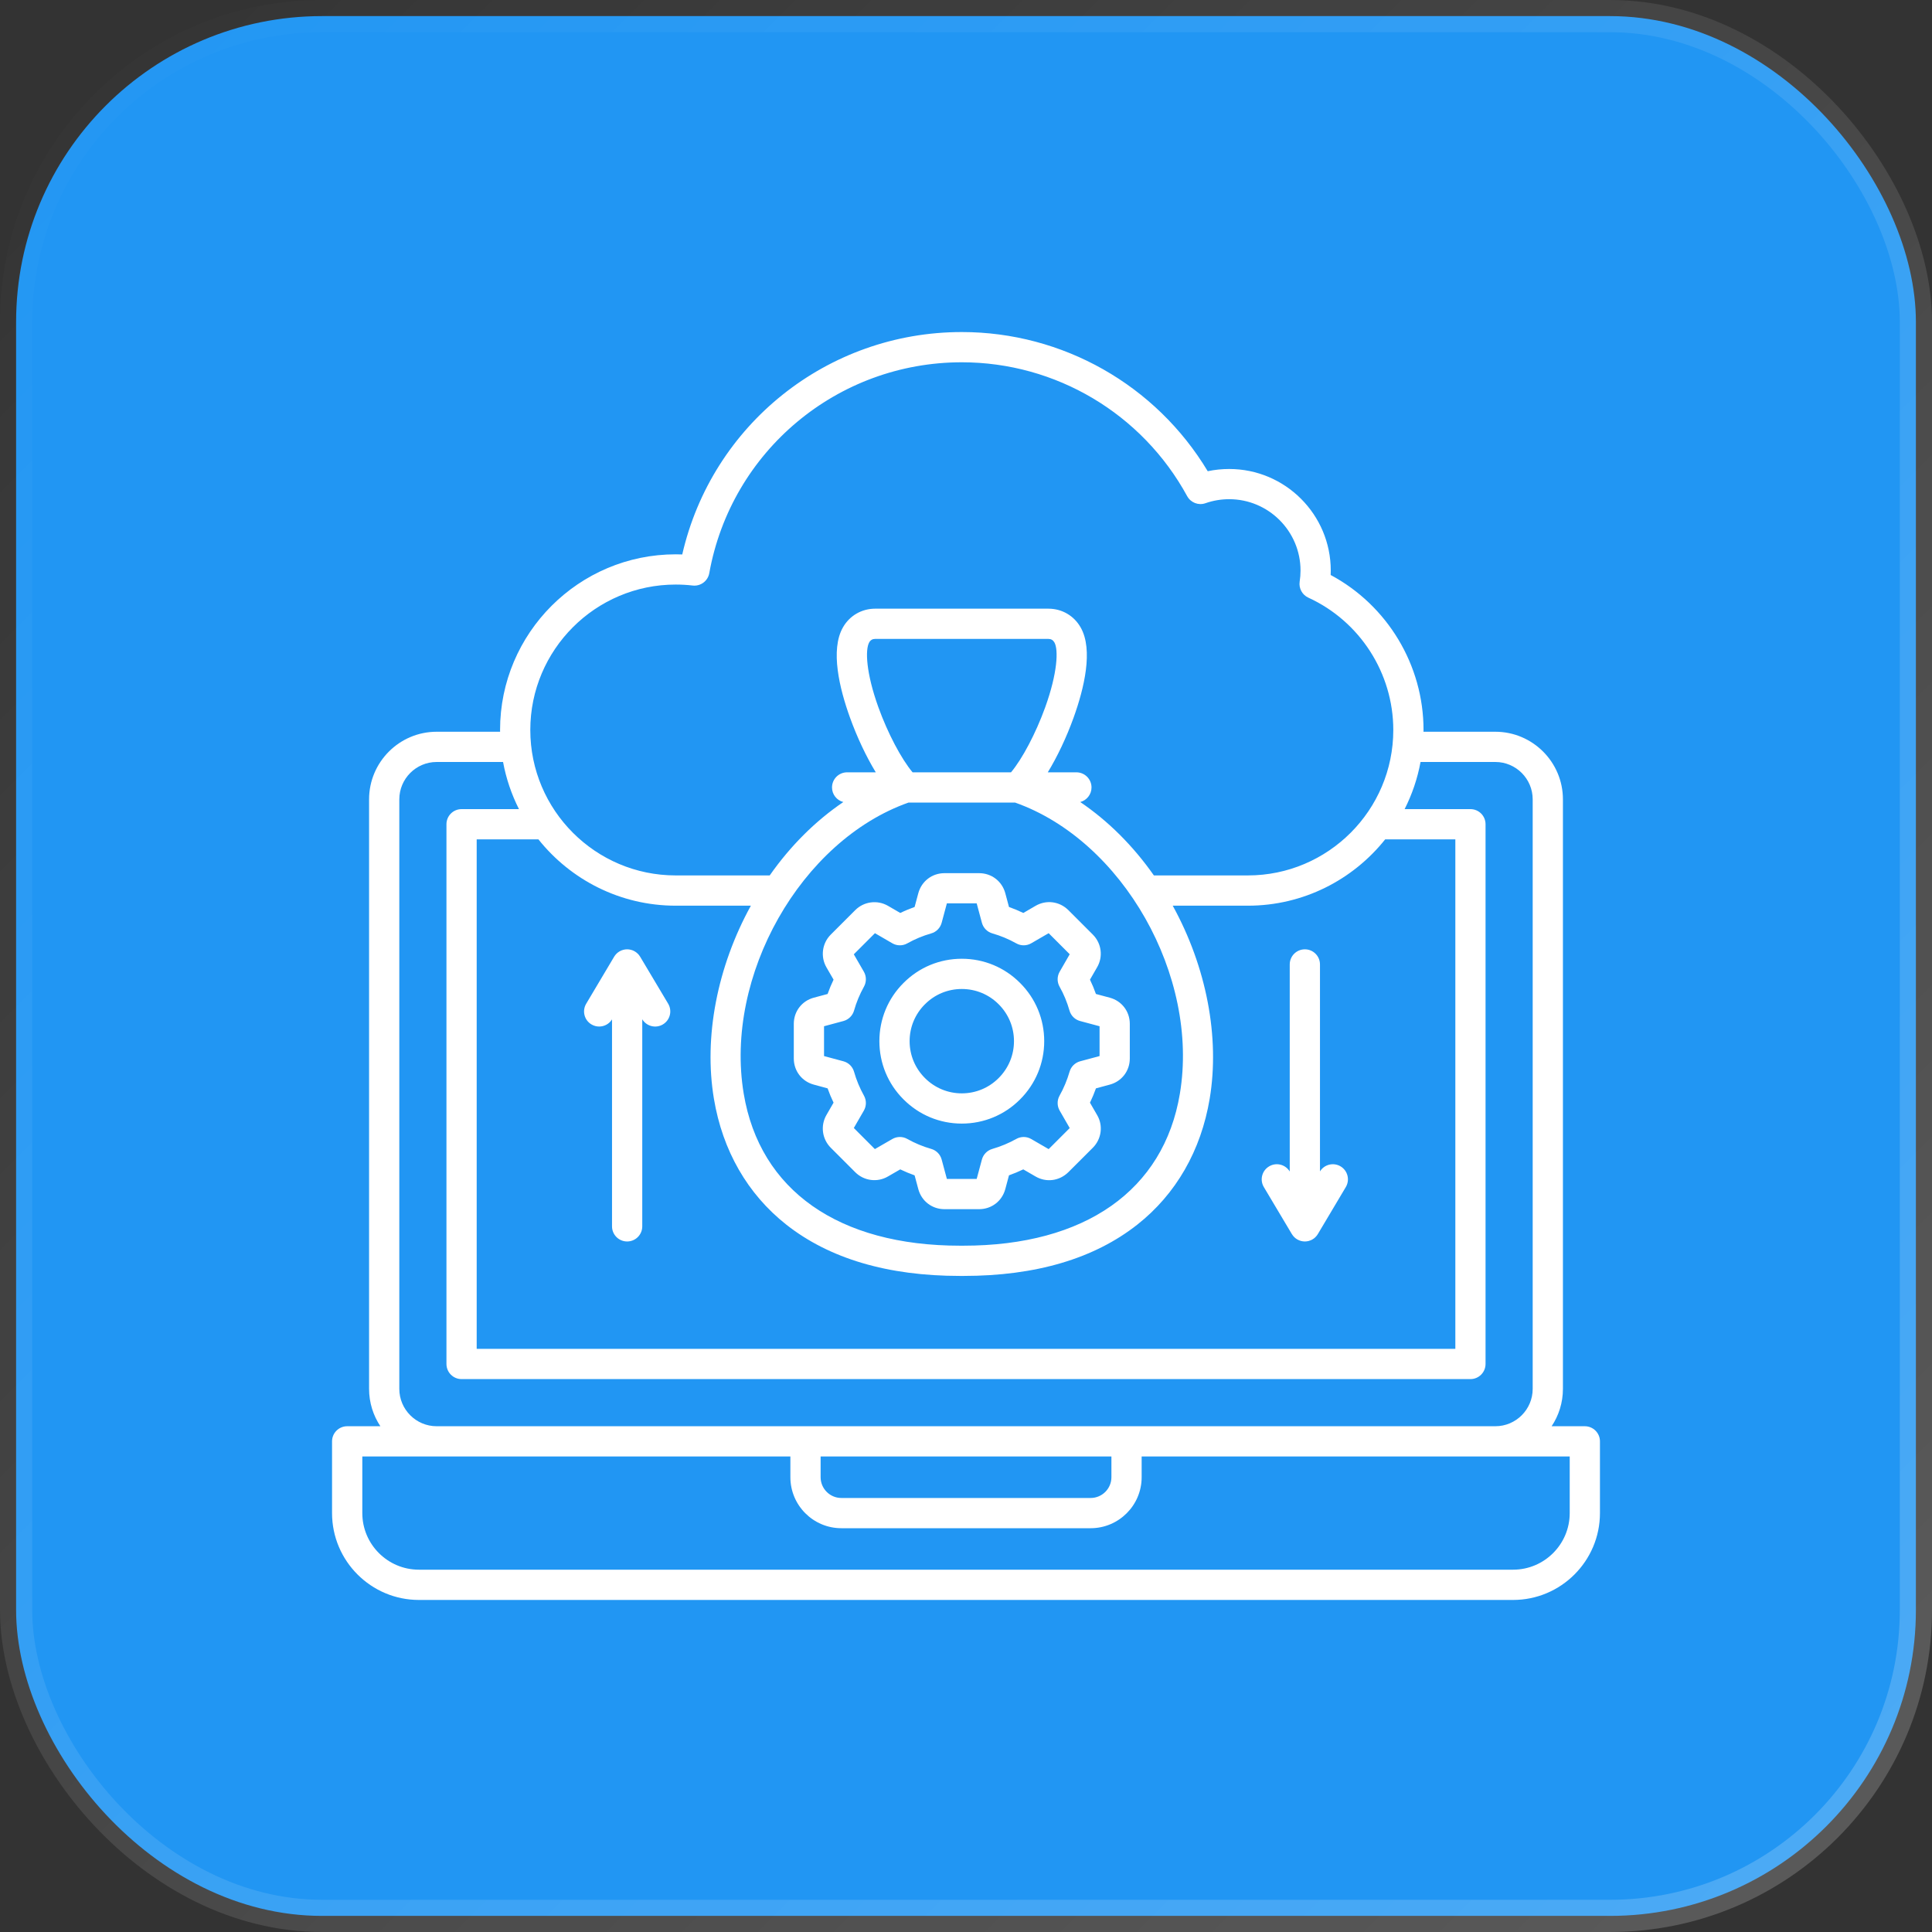
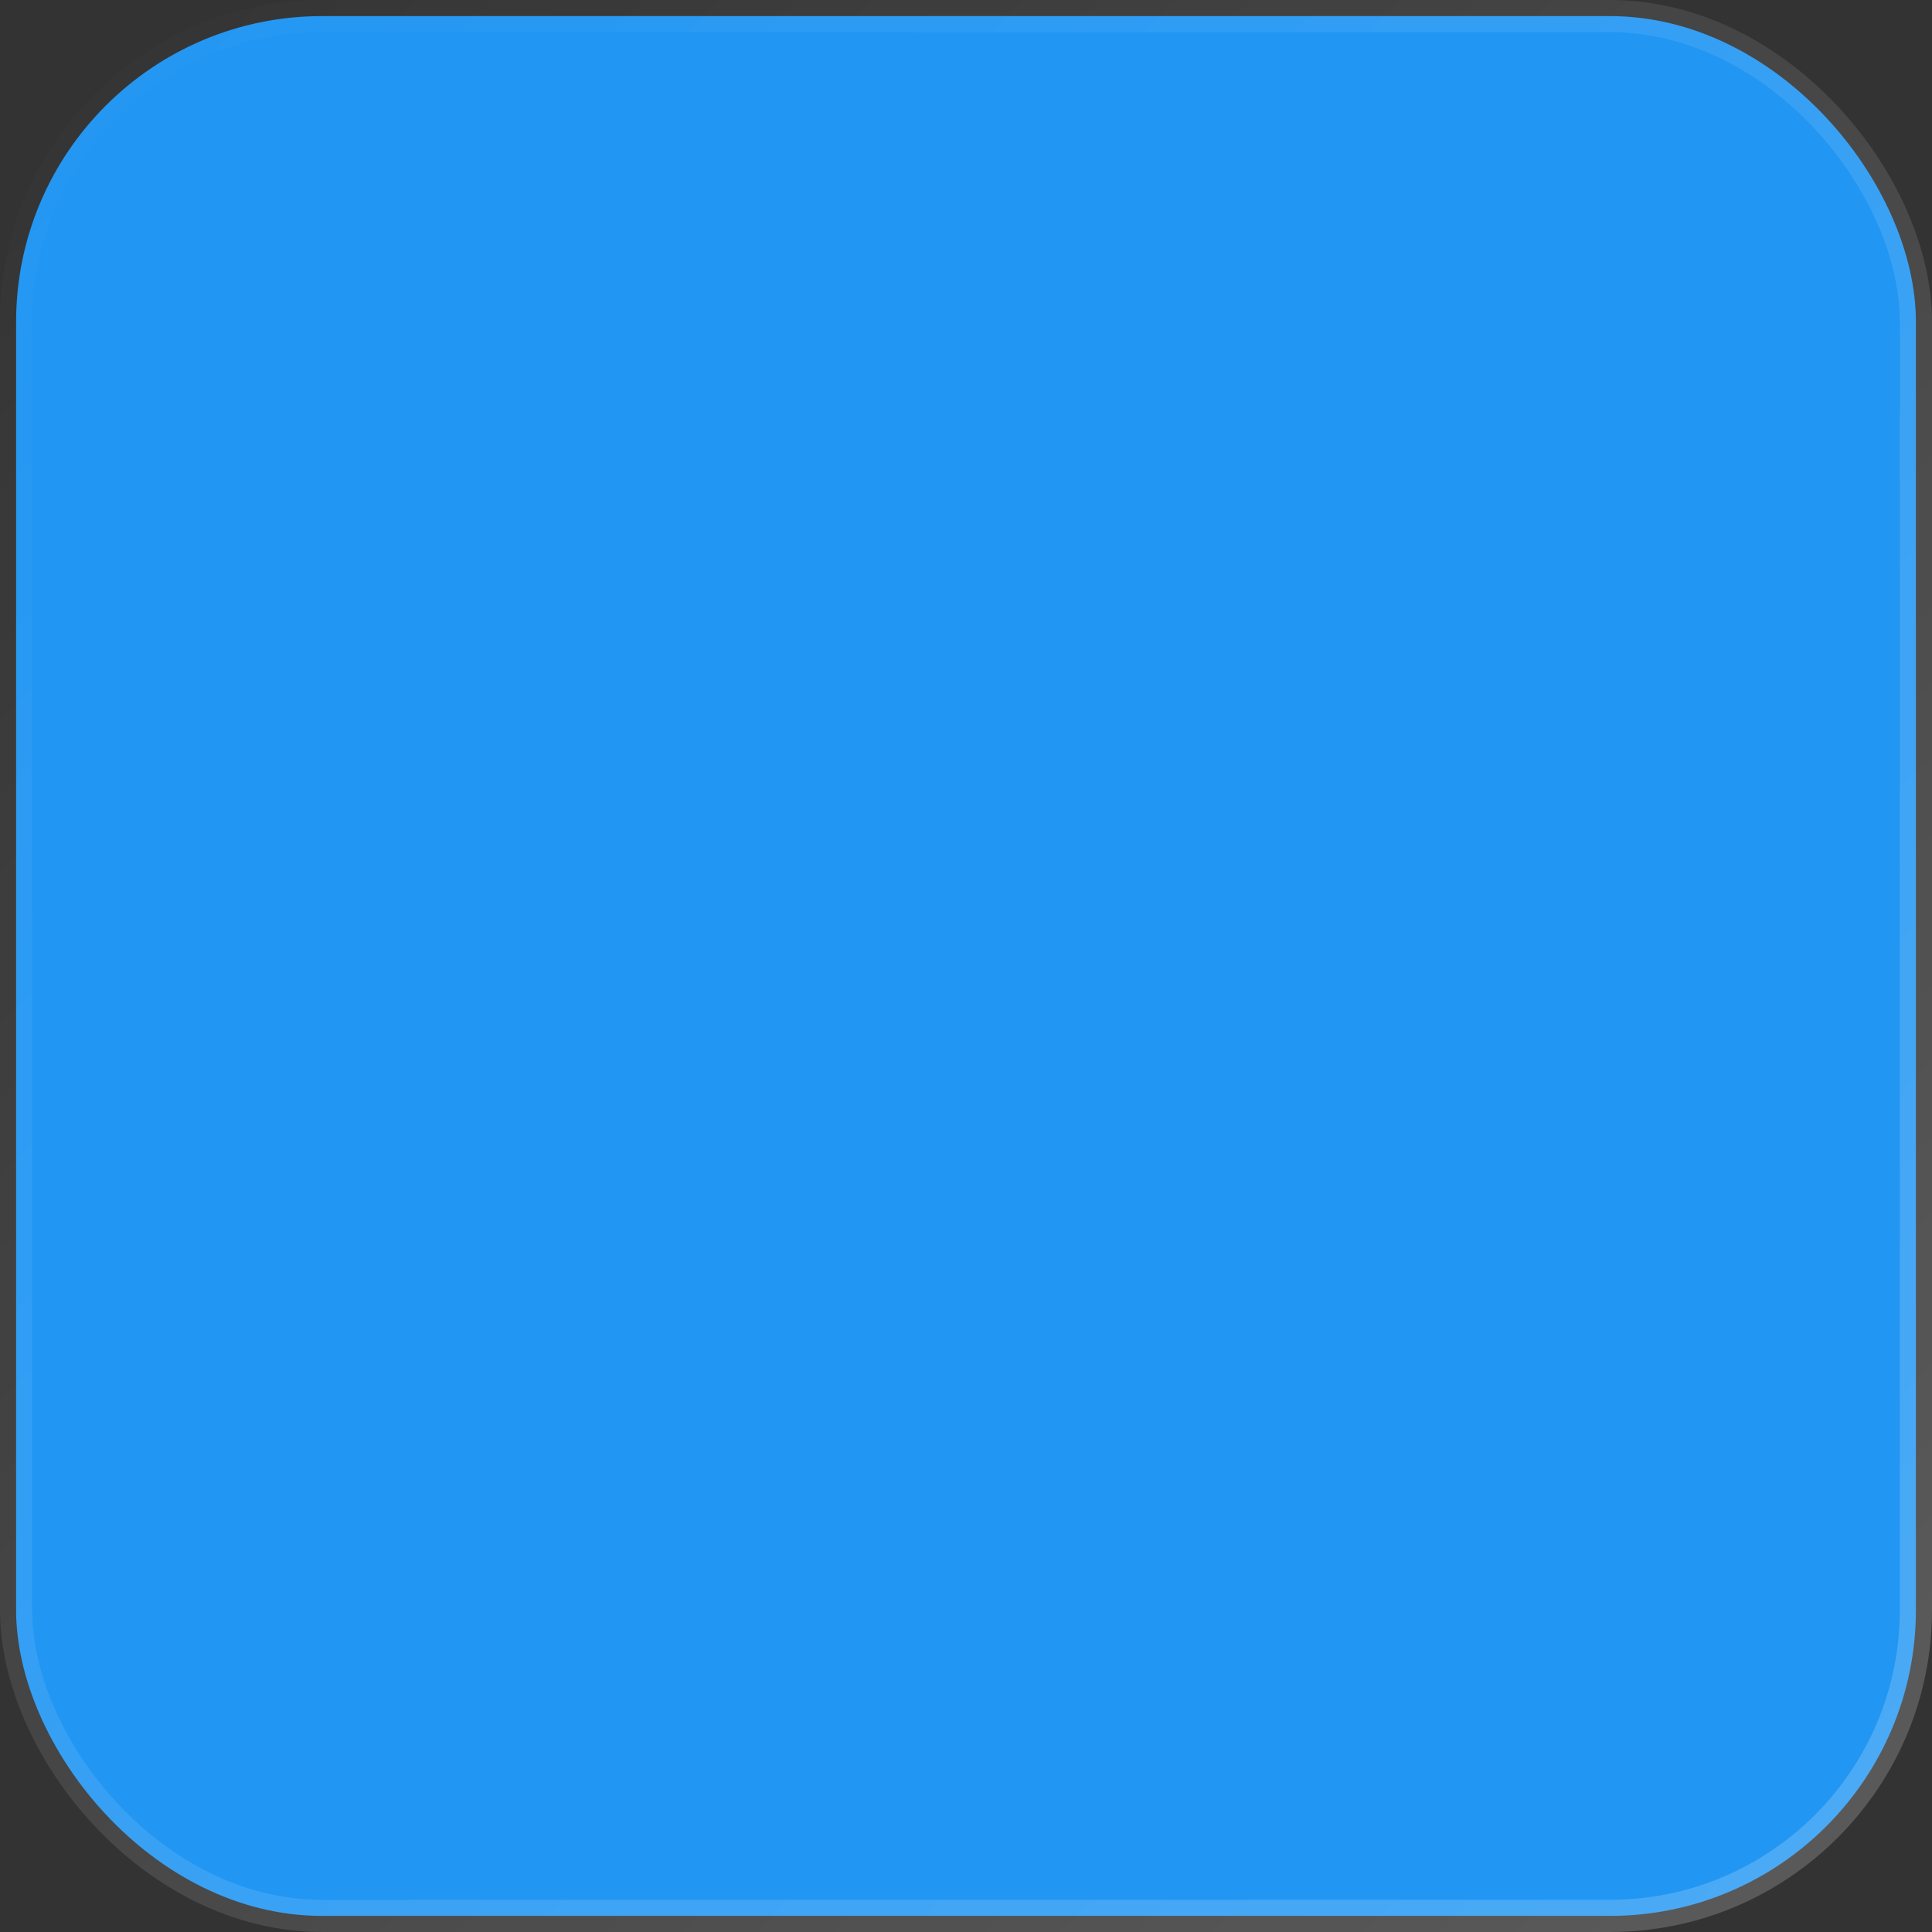
<svg xmlns="http://www.w3.org/2000/svg" width="60" height="60" viewBox="0 0 60 60" fill="none">
  <rect x="0" y="0" width="60" height="60" fill="#333333" stroke="none" />
  <rect x="0.5" y="0.5" width="59" height="59" rx="9.5" fill="#2196F3" stroke="url(#paint0_linear_281_4211)" />
  <g clipPath="url(#clip0_281_4211)">
-     <path d="M49.218 44.293H48.187C48.409 43.96 48.538 43.561 48.538 43.132V24.825C48.538 23.667 47.596 22.725 46.439 22.725H44.207C44.207 22.707 44.209 22.688 44.209 22.67C44.209 20.654 43.087 18.8 41.325 17.857C41.327 17.811 41.328 17.764 41.328 17.718C41.328 15.979 39.913 14.565 38.174 14.565C37.948 14.565 37.725 14.588 37.507 14.634C35.899 11.959 33.006 10.312 29.869 10.312C25.694 10.312 22.109 13.192 21.188 17.219C21.12 17.217 21.052 17.215 20.985 17.215C17.977 17.215 15.53 19.662 15.53 22.67C15.53 22.688 15.531 22.707 15.531 22.725H13.561C12.404 22.725 11.462 23.667 11.462 24.825V43.132C11.462 43.561 11.591 43.96 11.813 44.293H10.782C10.523 44.293 10.312 44.503 10.312 44.762V46.99C10.312 48.478 11.523 49.688 13.01 49.688H46.99C48.477 49.688 49.688 48.478 49.688 46.99V44.762C49.688 44.503 49.477 44.293 49.218 44.293L49.218 44.293ZM20.985 18.154C21.162 18.154 21.339 18.164 21.511 18.184C21.756 18.213 21.983 18.045 22.027 17.801C22.709 14.006 26.007 11.251 29.869 11.251C32.788 11.251 35.47 12.845 36.869 15.409C36.98 15.611 37.219 15.704 37.436 15.628C37.672 15.545 37.921 15.503 38.174 15.503C39.395 15.503 40.389 16.497 40.389 17.718C40.389 17.832 40.38 17.949 40.362 18.066C40.332 18.272 40.442 18.474 40.632 18.561C42.234 19.294 43.27 20.907 43.27 22.67C43.27 25.161 41.244 27.187 38.754 27.187H35.835C35.187 26.264 34.412 25.493 33.548 24.908C33.749 24.855 33.898 24.672 33.898 24.455C33.898 24.195 33.687 23.985 33.428 23.985H32.54C32.834 23.503 33.119 22.905 33.344 22.28C33.664 21.39 33.961 20.182 33.559 19.483C33.352 19.119 32.978 18.903 32.56 18.903H27.178C26.761 18.903 26.387 19.119 26.18 19.481C25.777 20.182 26.074 21.39 26.395 22.28C26.62 22.905 26.905 23.503 27.198 23.985H26.308C26.049 23.985 25.839 24.195 25.839 24.455C25.839 24.673 25.988 24.856 26.19 24.908C25.327 25.493 24.551 26.264 23.904 27.187H20.984C18.494 27.187 16.469 25.161 16.469 22.67C16.469 20.179 18.494 18.154 20.984 18.154L20.985 18.154ZM20.985 28.127H23.319C22.271 30.029 21.852 32.212 22.171 34.121C22.439 35.732 23.217 37.084 24.419 38.032C25.76 39.089 27.574 39.625 29.809 39.625H29.926C32.164 39.625 33.979 39.089 35.32 38.032C36.522 37.084 37.299 35.732 37.568 34.121C37.887 32.212 37.468 30.029 36.42 28.127H38.754C40.479 28.127 42.018 27.321 43.018 26.067H45.197V41.89H14.804V26.067H16.721C17.721 27.321 19.26 28.127 20.985 28.127ZM27.278 21.962C26.897 20.902 26.864 20.176 26.995 19.948C27.035 19.878 27.097 19.842 27.179 19.842H32.56C32.642 19.842 32.703 19.878 32.745 19.95C32.875 20.176 32.842 20.903 32.461 21.962C32.168 22.774 31.748 23.568 31.398 23.985H28.341C27.991 23.568 27.571 22.774 27.278 21.962L27.278 21.962ZM28.216 24.924H31.523C34.866 26.104 37.253 30.307 36.642 33.966C36.141 36.968 33.694 38.686 29.919 38.686H29.816C26.046 38.686 23.598 36.968 23.097 33.966C22.486 30.307 24.873 26.104 28.216 24.924ZM12.401 43.132V24.825C12.401 24.185 12.921 23.664 13.561 23.664H15.623C15.718 24.181 15.887 24.673 16.117 25.128H14.334C14.075 25.128 13.865 25.338 13.865 25.597V42.359C13.865 42.619 14.075 42.829 14.334 42.829H45.666C45.925 42.829 46.135 42.619 46.135 42.359V25.597C46.135 25.338 45.925 25.128 45.666 25.128H43.622C43.852 24.673 44.021 24.181 44.116 23.664H46.439C47.079 23.664 47.599 24.185 47.599 24.825V43.132C47.599 43.772 47.079 44.293 46.439 44.293H13.561C12.921 44.293 12.401 43.772 12.401 43.132H12.401ZM25.485 45.232H34.516V45.876C34.516 46.232 34.226 46.521 33.871 46.521H26.129C25.774 46.521 25.485 46.232 25.485 45.876V45.232ZM48.749 46.99C48.749 47.96 47.96 48.748 46.99 48.748H13.01C12.04 48.748 11.252 47.96 11.252 46.99V45.232H24.546V45.876C24.546 46.749 25.256 47.46 26.129 47.46H33.871C34.744 47.46 35.455 46.749 35.455 45.876V45.232H48.749V46.99ZM18.205 31.171L19.073 29.711C19.074 29.709 19.076 29.707 19.077 29.705C19.085 29.692 19.094 29.68 19.103 29.668C19.105 29.665 19.108 29.661 19.11 29.658C19.122 29.643 19.134 29.63 19.147 29.617C19.149 29.615 19.152 29.613 19.154 29.61C19.165 29.6 19.177 29.59 19.188 29.581C19.192 29.578 19.197 29.575 19.201 29.572C19.213 29.563 19.225 29.555 19.238 29.547C19.241 29.546 19.244 29.544 19.247 29.542C19.263 29.533 19.28 29.524 19.298 29.517C19.299 29.517 19.299 29.517 19.3 29.516C19.317 29.51 19.333 29.504 19.35 29.5C19.354 29.498 19.358 29.497 19.363 29.496C19.377 29.493 19.391 29.49 19.405 29.488C19.41 29.487 19.415 29.486 19.42 29.485C19.438 29.483 19.456 29.482 19.475 29.482H19.476H19.476C19.495 29.482 19.514 29.483 19.533 29.485C19.538 29.486 19.543 29.487 19.547 29.488C19.562 29.49 19.576 29.493 19.589 29.496C19.594 29.497 19.599 29.498 19.603 29.5C19.619 29.504 19.635 29.509 19.65 29.515C19.652 29.516 19.654 29.517 19.655 29.517C19.673 29.524 19.689 29.533 19.706 29.542C19.709 29.544 19.712 29.546 19.715 29.548C19.727 29.555 19.74 29.563 19.751 29.571C19.756 29.575 19.76 29.578 19.764 29.581C19.776 29.59 19.787 29.599 19.797 29.61C19.8 29.612 19.803 29.614 19.806 29.617C19.819 29.63 19.831 29.643 19.842 29.657C19.845 29.661 19.847 29.664 19.85 29.668C19.859 29.68 19.867 29.692 19.875 29.704C19.877 29.707 19.878 29.709 19.88 29.711L20.75 31.17C20.883 31.393 20.81 31.681 20.587 31.814C20.366 31.946 20.08 31.875 19.946 31.655V38.086C19.946 38.345 19.736 38.555 19.476 38.555C19.217 38.555 19.007 38.345 19.007 38.086V31.658C18.918 31.801 18.765 31.88 18.608 31.88C18.526 31.88 18.444 31.859 18.368 31.814C18.145 31.682 18.072 31.394 18.205 31.171L18.205 31.171ZM39.25 36.866C39.117 36.644 39.19 36.355 39.413 36.223C39.634 36.09 39.92 36.162 40.054 36.382V29.951C40.054 29.692 40.264 29.482 40.524 29.482C40.783 29.482 40.993 29.692 40.993 29.951V36.379C41.127 36.162 41.411 36.091 41.632 36.222C41.855 36.355 41.928 36.643 41.795 36.866L40.927 38.325C40.926 38.328 40.924 38.33 40.922 38.332C40.914 38.345 40.906 38.357 40.898 38.368C40.895 38.372 40.892 38.376 40.889 38.379C40.878 38.393 40.866 38.407 40.853 38.419C40.851 38.422 40.848 38.424 40.845 38.427C40.834 38.437 40.823 38.447 40.812 38.456C40.807 38.459 40.803 38.462 40.799 38.465C40.787 38.474 40.775 38.482 40.762 38.489C40.759 38.491 40.756 38.493 40.753 38.495C40.737 38.504 40.72 38.512 40.702 38.52C40.701 38.52 40.7 38.52 40.699 38.52C40.683 38.527 40.667 38.532 40.65 38.537C40.646 38.538 40.642 38.539 40.637 38.541C40.623 38.544 40.609 38.547 40.594 38.549C40.59 38.55 40.585 38.55 40.58 38.551C40.562 38.553 40.543 38.555 40.525 38.555C40.524 38.555 40.524 38.555 40.524 38.555H40.523C40.505 38.555 40.486 38.553 40.467 38.551C40.462 38.55 40.457 38.55 40.453 38.549C40.438 38.547 40.424 38.544 40.411 38.541C40.406 38.539 40.401 38.538 40.397 38.537C40.381 38.532 40.365 38.527 40.35 38.521C40.348 38.52 40.346 38.52 40.345 38.519C40.327 38.512 40.31 38.504 40.294 38.495C40.291 38.493 40.288 38.491 40.285 38.489C40.272 38.482 40.26 38.474 40.248 38.465C40.244 38.462 40.24 38.459 40.236 38.456C40.224 38.447 40.213 38.437 40.202 38.427C40.2 38.425 40.197 38.422 40.194 38.419C40.181 38.407 40.169 38.393 40.158 38.379C40.155 38.376 40.153 38.372 40.15 38.369C40.141 38.357 40.133 38.345 40.125 38.332C40.123 38.33 40.122 38.328 40.12 38.326L39.25 36.866L39.25 36.866ZM25.665 30.04L25.887 30.424C25.817 30.57 25.755 30.718 25.702 30.869L25.273 30.984C24.902 31.084 24.652 31.411 24.652 31.796V32.872C24.652 33.258 24.902 33.584 25.274 33.684L25.702 33.8C25.755 33.95 25.817 34.098 25.887 34.244L25.665 34.629C25.475 34.958 25.531 35.374 25.799 35.643L26.561 36.405C26.832 36.675 27.25 36.728 27.575 36.537L27.958 36.316C28.104 36.386 28.253 36.448 28.404 36.502L28.519 36.93C28.62 37.302 28.946 37.552 29.331 37.552H30.407C30.793 37.552 31.119 37.302 31.22 36.93L31.335 36.501C31.488 36.446 31.636 36.385 31.779 36.316L32.164 36.539C32.495 36.73 32.901 36.676 33.178 36.404L33.94 35.643C34.21 35.372 34.264 34.953 34.072 34.629L33.85 34.245C33.919 34.101 33.981 33.953 34.036 33.8L34.465 33.684C34.837 33.584 35.087 33.258 35.087 32.872V31.796C35.087 31.411 34.837 31.084 34.465 30.984L34.035 30.869C33.981 30.716 33.92 30.568 33.85 30.424L34.069 30.044C34.264 29.715 34.21 29.297 33.94 29.026L33.175 28.261C32.901 27.992 32.495 27.939 32.163 28.13L31.78 28.353C31.634 28.282 31.486 28.221 31.335 28.167L31.22 27.738C31.119 27.367 30.793 27.117 30.407 27.117H29.331C28.946 27.117 28.62 27.367 28.519 27.739L28.404 28.167C28.253 28.221 28.104 28.282 27.959 28.353L27.575 28.13C27.246 27.941 26.829 27.996 26.561 28.264L25.799 29.026C25.531 29.294 25.476 29.711 25.665 30.04L25.665 30.04ZM26.523 31.384C26.595 31.129 26.699 30.879 26.832 30.64C26.912 30.495 26.91 30.32 26.828 30.177L26.516 29.637L27.172 28.981L27.711 29.294C27.855 29.378 28.033 29.379 28.177 29.297C28.413 29.165 28.663 29.061 28.919 28.988C29.078 28.943 29.201 28.817 29.244 28.658L29.406 28.055H30.332L30.494 28.658C30.537 28.817 30.661 28.943 30.82 28.988C31.076 29.061 31.326 29.165 31.561 29.297C31.706 29.379 31.883 29.378 32.027 29.294L32.567 28.981L33.221 29.635L32.909 30.177C32.826 30.321 32.825 30.498 32.906 30.642C33.036 30.872 33.139 31.122 33.214 31.384C33.259 31.543 33.384 31.666 33.544 31.709L34.148 31.871V32.797L33.545 32.959C33.387 33.002 33.262 33.124 33.217 33.281C33.139 33.547 33.035 33.797 32.906 34.026C32.825 34.17 32.826 34.347 32.909 34.491L33.221 35.033L32.567 35.687L32.027 35.374C31.883 35.29 31.706 35.289 31.561 35.371C31.333 35.499 31.082 35.604 30.817 35.681C30.659 35.727 30.537 35.852 30.494 36.01L30.332 36.612H29.406L29.244 36.01C29.201 35.85 29.078 35.725 28.919 35.68C28.663 35.607 28.413 35.503 28.177 35.371C28.033 35.289 27.856 35.29 27.712 35.373L27.17 35.686L26.516 35.031L26.828 34.491C26.91 34.348 26.912 34.173 26.832 34.028C26.699 33.789 26.595 33.538 26.523 33.284C26.478 33.125 26.353 33.002 26.193 32.959L25.591 32.797V31.871L26.193 31.709C26.353 31.666 26.478 31.542 26.523 31.384V31.384ZM29.869 34.894C30.553 34.894 31.196 34.627 31.678 34.144C32.162 33.661 32.429 33.018 32.429 32.334C32.429 31.65 32.162 31.007 31.679 30.526C31.196 30.041 30.553 29.775 29.869 29.775C29.185 29.775 28.543 30.041 28.06 30.526C27.576 31.008 27.31 31.65 27.31 32.334C27.31 33.018 27.576 33.661 28.06 34.143C28.543 34.627 29.185 34.894 29.869 34.894L29.869 34.894ZM28.724 31.189C28.724 31.189 28.724 31.189 28.725 31.189C29.03 30.882 29.436 30.714 29.869 30.714C30.302 30.714 30.709 30.882 31.015 31.189C31.321 31.495 31.49 31.901 31.49 32.334C31.49 32.767 31.321 33.173 31.014 33.48C30.709 33.786 30.302 33.955 29.869 33.955C29.437 33.955 29.03 33.786 28.724 33.479C28.418 33.173 28.249 32.767 28.249 32.334C28.249 31.901 28.418 31.495 28.724 31.189H28.724Z" fill="white" />
-   </g>
+     </g>
  <defs>
    <linearGradient id="paint0_linear_281_4211" x1="0" y1="0" x2="60" y2="60" gradientUnits="userSpaceOnUse">
      <stop stop-color="white" stop-opacity="0" />
      <stop offset="1" stop-color="white" stop-opacity="0.2" />
    </linearGradient>
    <clipPath id="clip0_281_4211">
      <rect width="40" height="40" fill="white" transform="translate(10 10)" />
    </clipPath>
  </defs>
</svg>